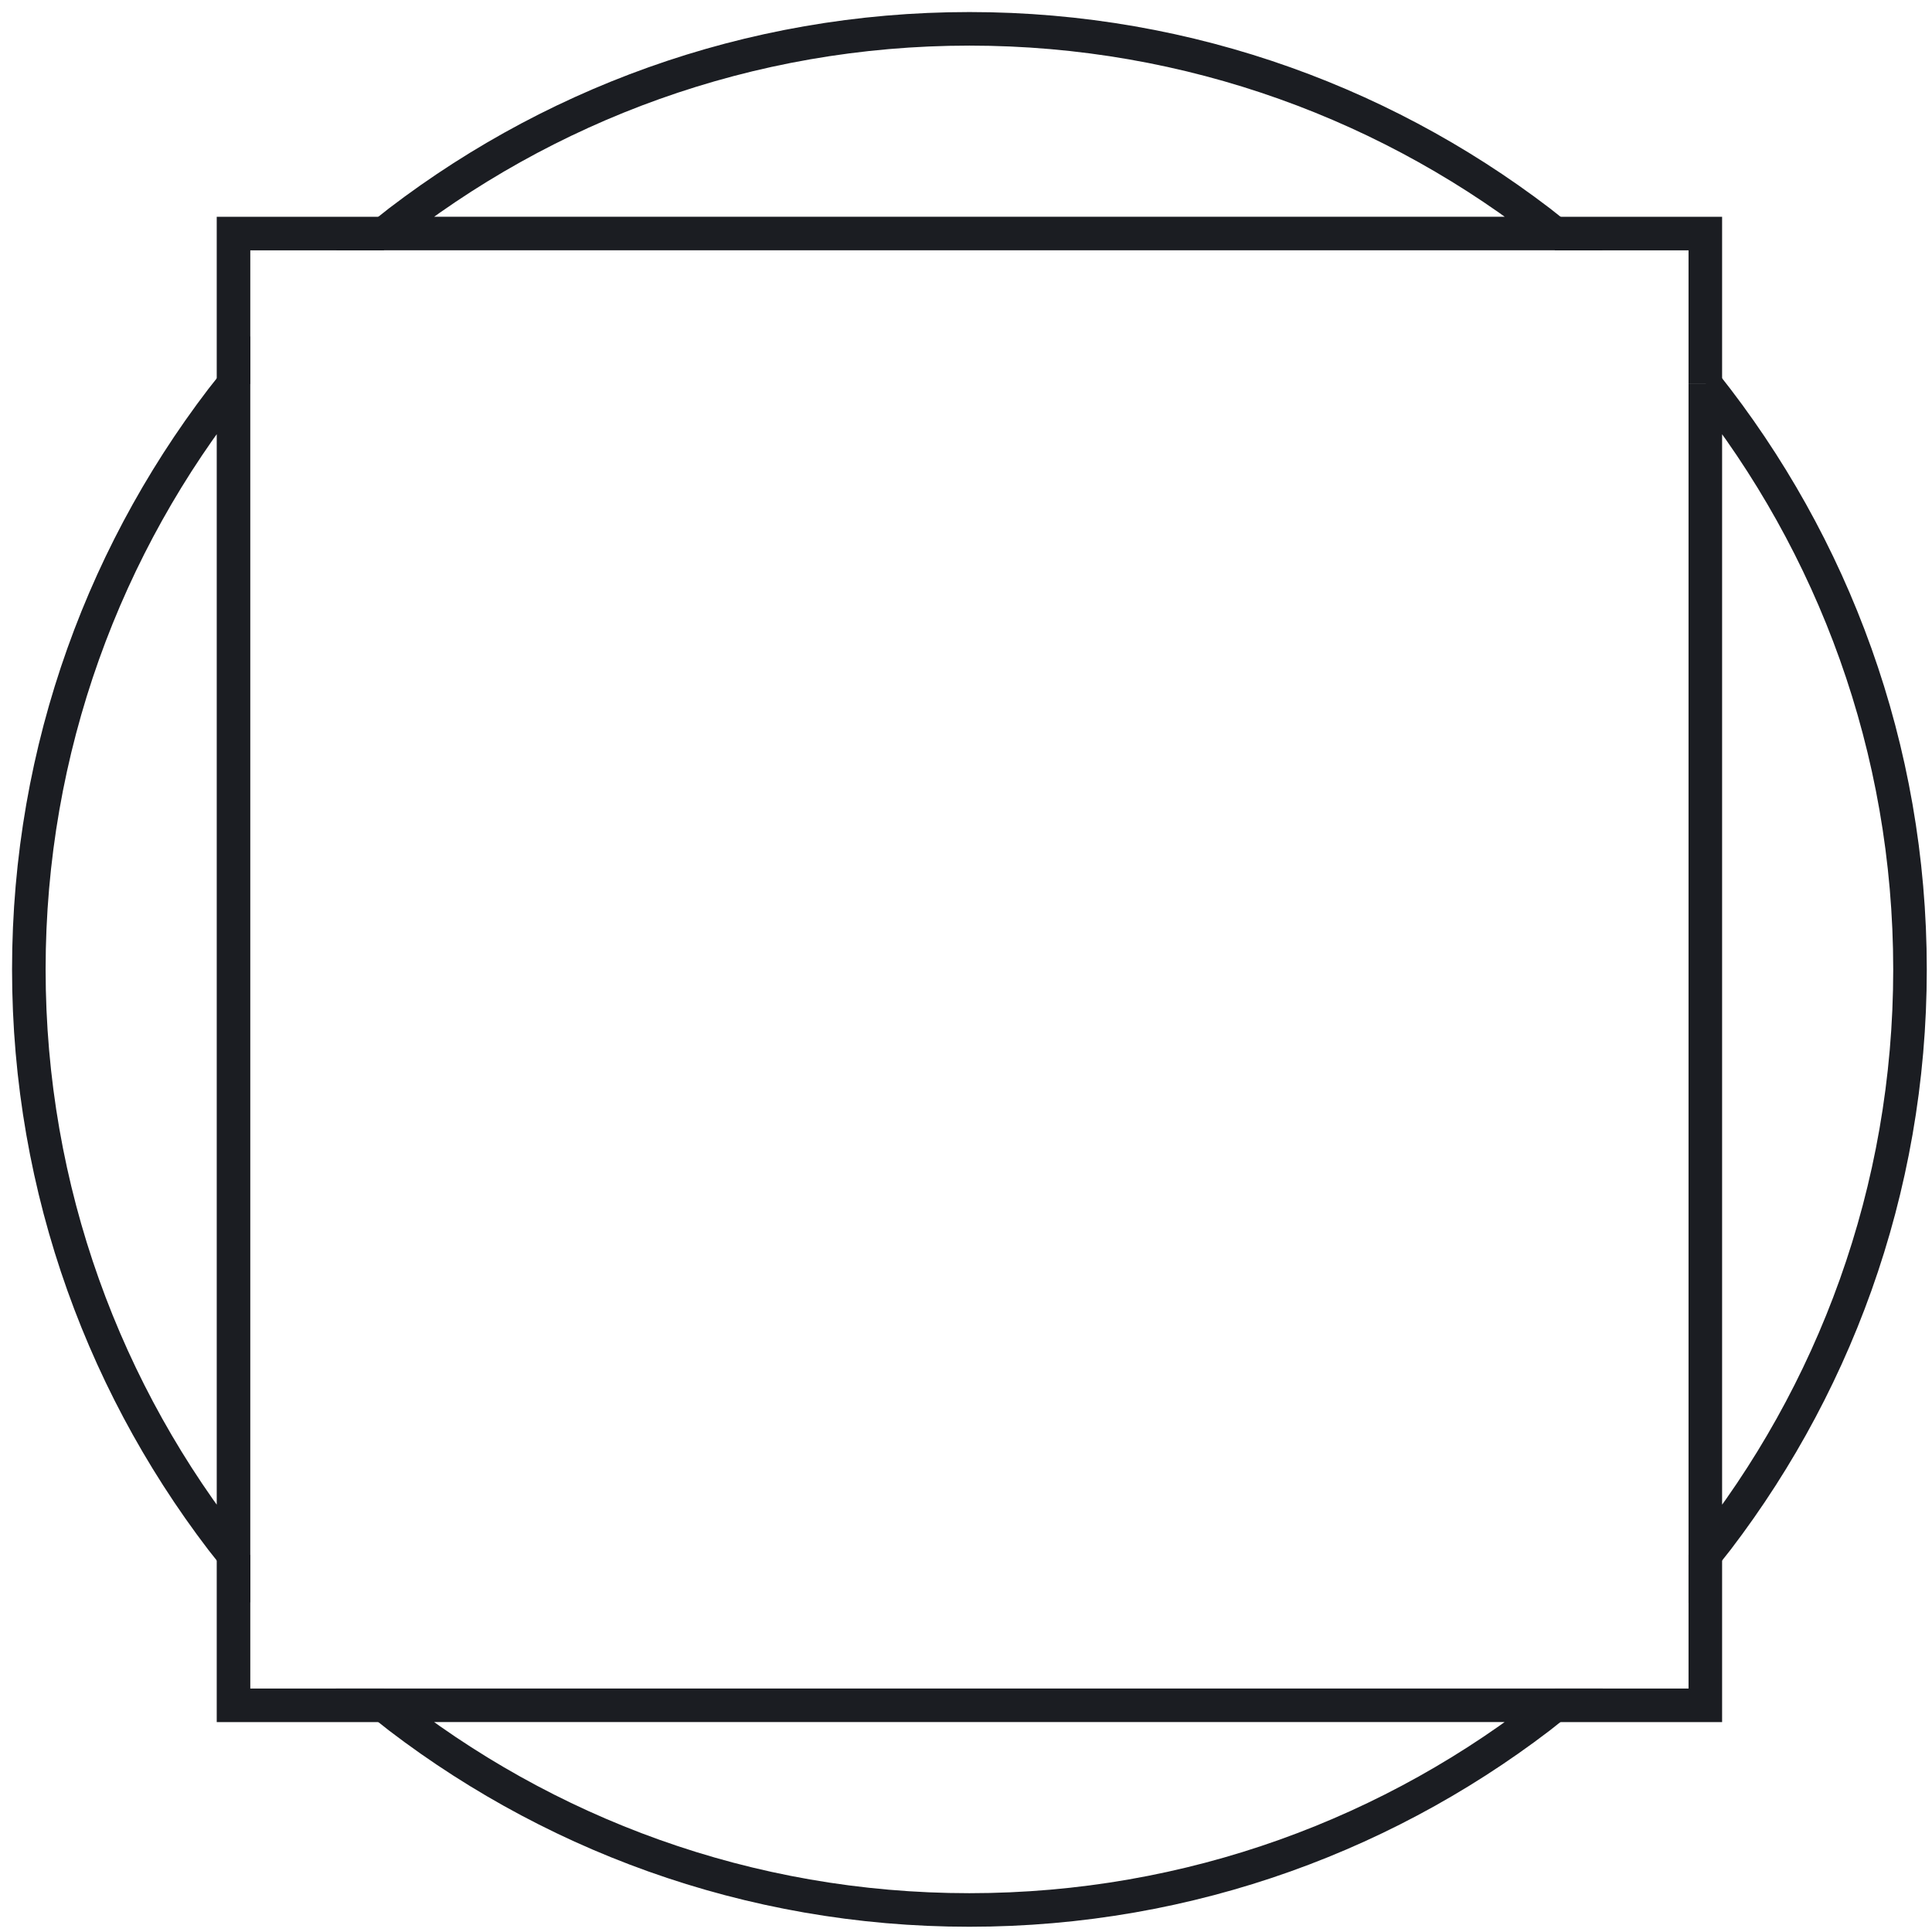
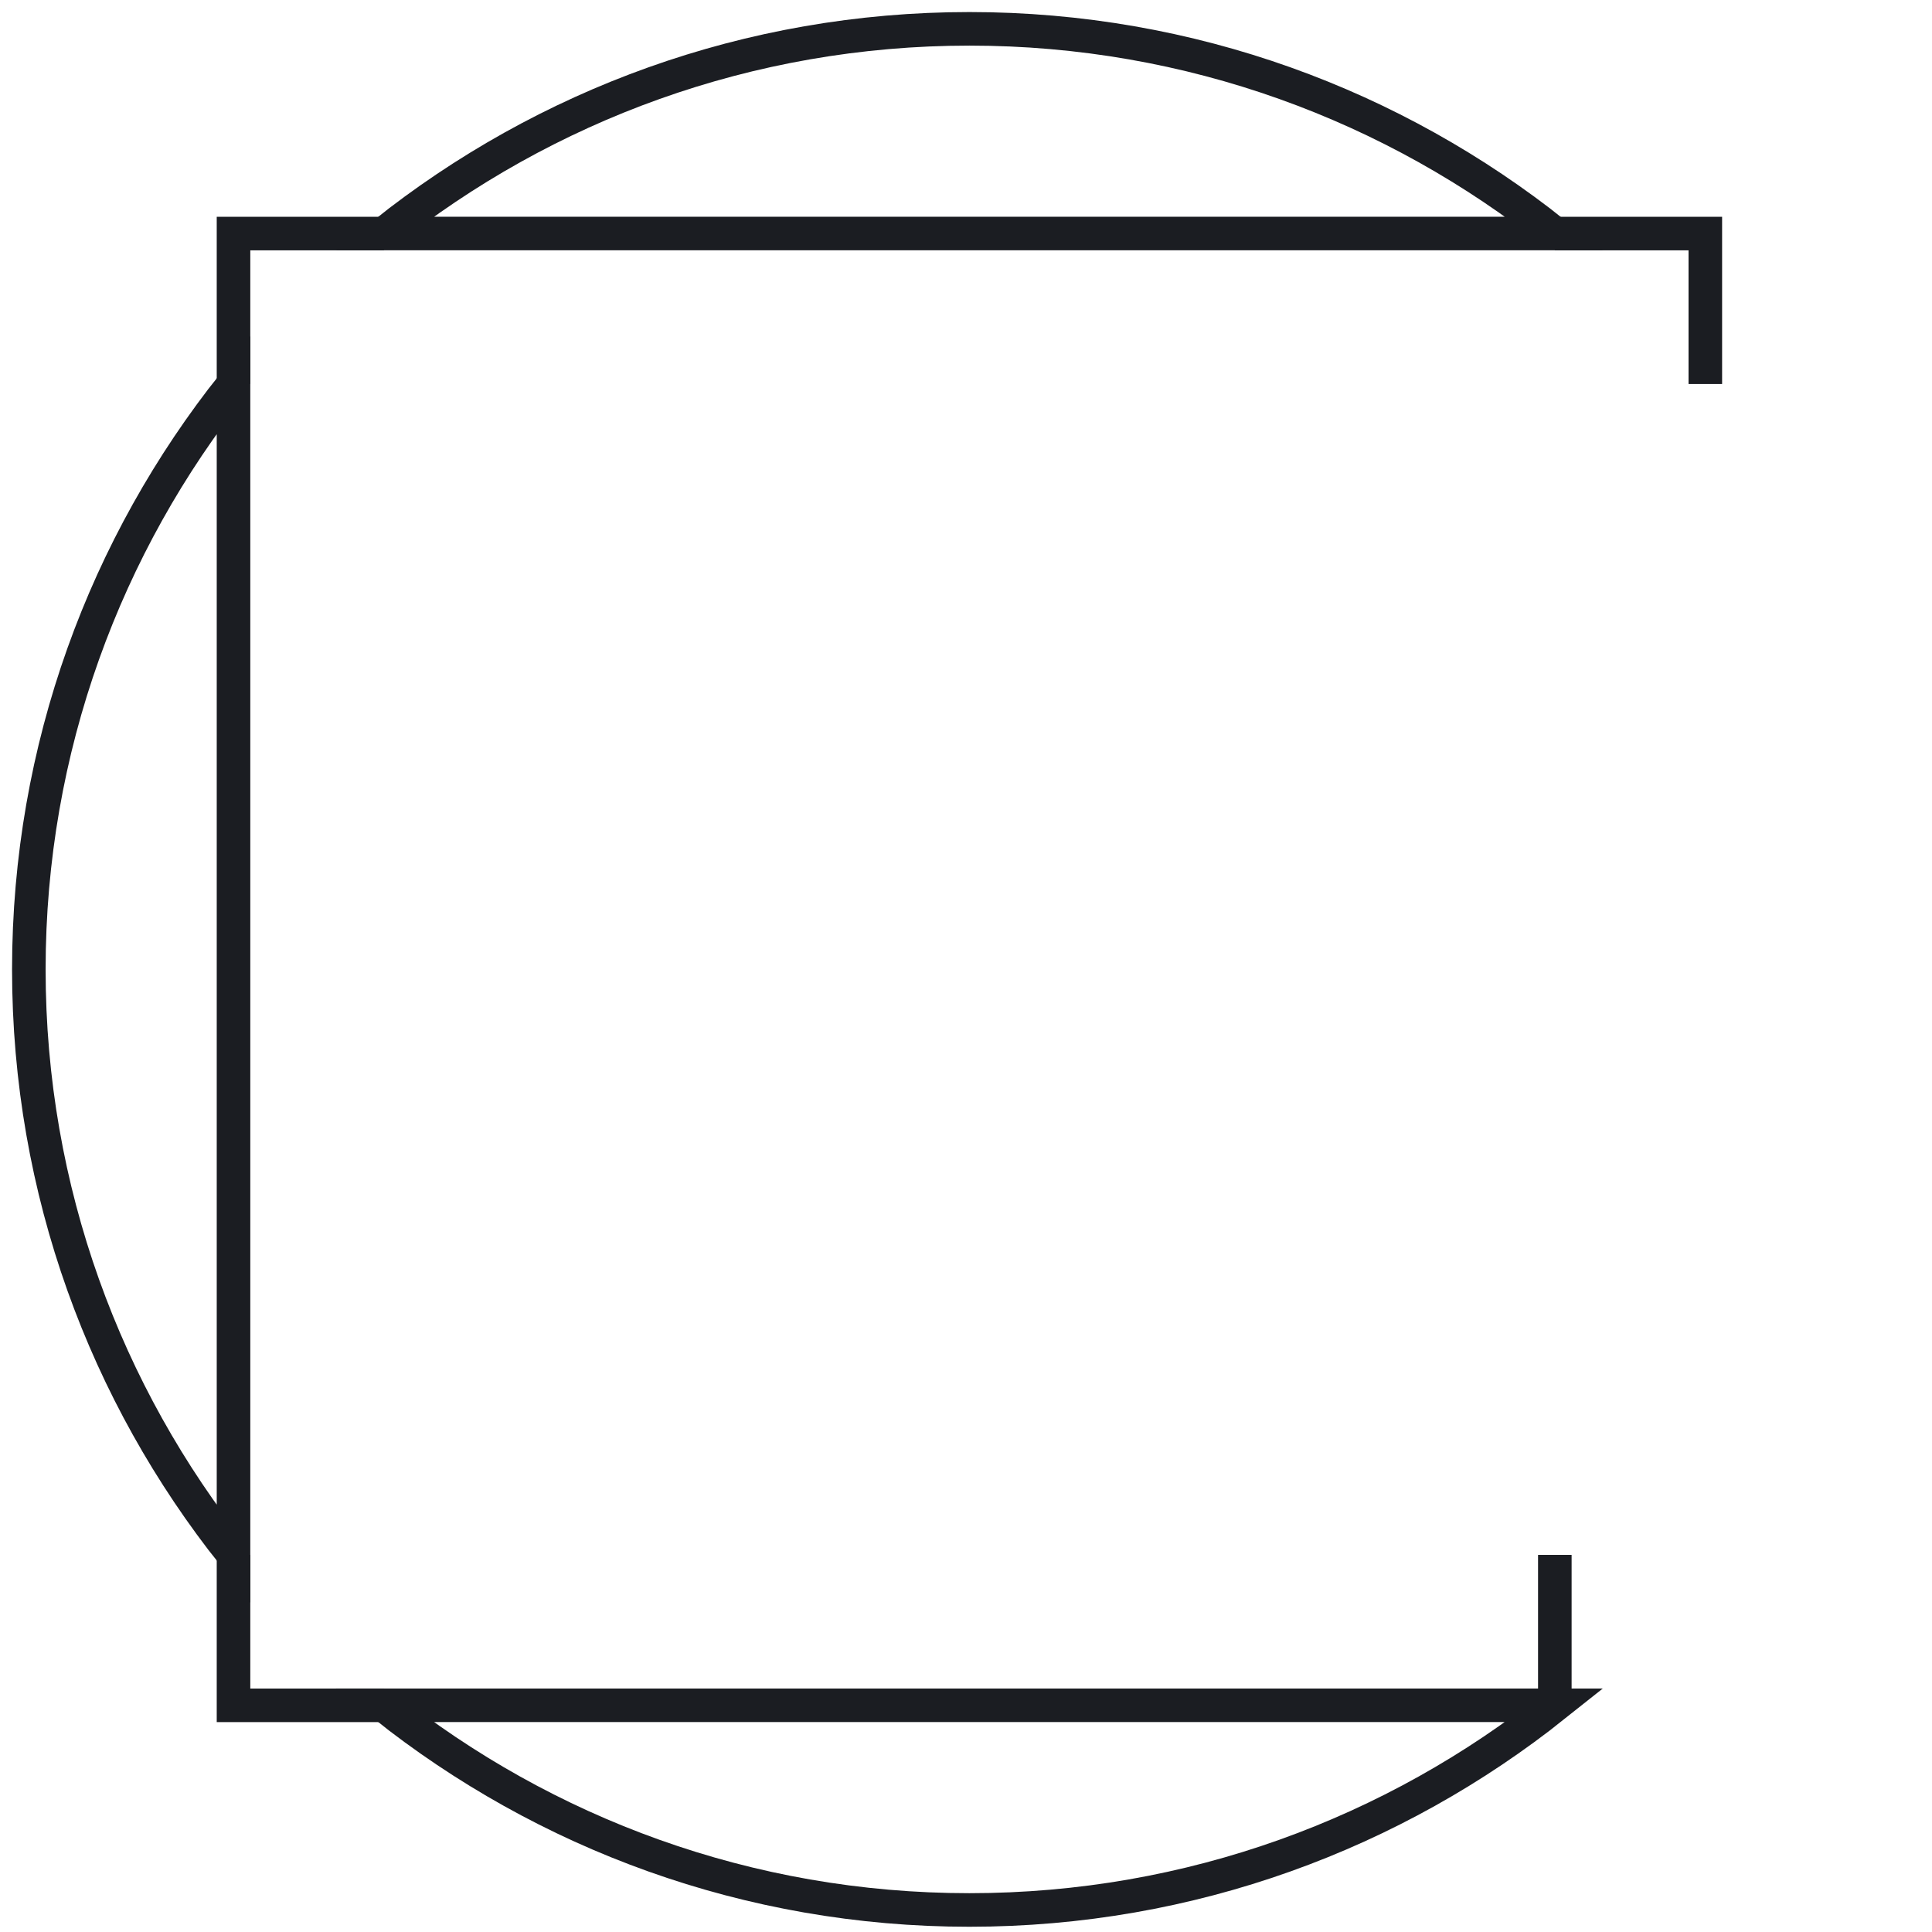
<svg xmlns="http://www.w3.org/2000/svg" width="67" height="67" viewBox="0 0 67 67" fill="none">
  <path d="M8.098 53.922V59.139H13.317" stroke="#1B1D22" stroke-width="1.164" stroke-miterlimit="10" />
  <path d="M59.139 13.317V8.1H53.92" stroke="#1B1D22" stroke-width="1.164" stroke-miterlimit="10" />
  <path d="M13.317 8.1H8.098V13.317" stroke="#1B1D22" stroke-width="1.164" stroke-miterlimit="10" />
-   <path d="M53.92 59.139H59.139V53.922" stroke="#1B1D22" stroke-width="1.164" stroke-miterlimit="10" />
+   <path d="M53.92 59.139V53.922" stroke="#1B1D22" stroke-width="1.164" stroke-miterlimit="10" />
  <path fill-rule="evenodd" clip-rule="evenodd" d="M1 33.618C1 41.295 3.66 48.349 8.098 53.92V13.317C3.66 18.89 1 25.942 1 33.618Z" stroke="#1B1D22" stroke-width="1.164" stroke-miterlimit="10" />
  <path fill-rule="evenodd" clip-rule="evenodd" d="M33.618 66.236C41.295 66.236 48.349 63.576 53.919 59.138H13.315C18.887 63.576 25.939 66.236 33.616 66.236H33.618Z" stroke="#1B1D22" stroke-width="1.164" stroke-miterlimit="10" />
  <path fill-rule="evenodd" clip-rule="evenodd" d="M33.619 1C25.942 1 18.888 3.66 13.317 8.098H53.922C48.35 3.66 41.298 1 33.621 1H33.619Z" stroke="#1B1D22" stroke-width="1.164" stroke-miterlimit="10" />
-   <path fill-rule="evenodd" clip-rule="evenodd" d="M59.139 13.317V53.922C63.577 48.349 66.237 41.297 66.237 33.621C66.237 25.944 63.577 18.89 59.139 13.319V13.317Z" stroke="#1B1D22" stroke-width="1.164" stroke-miterlimit="10" />
</svg>